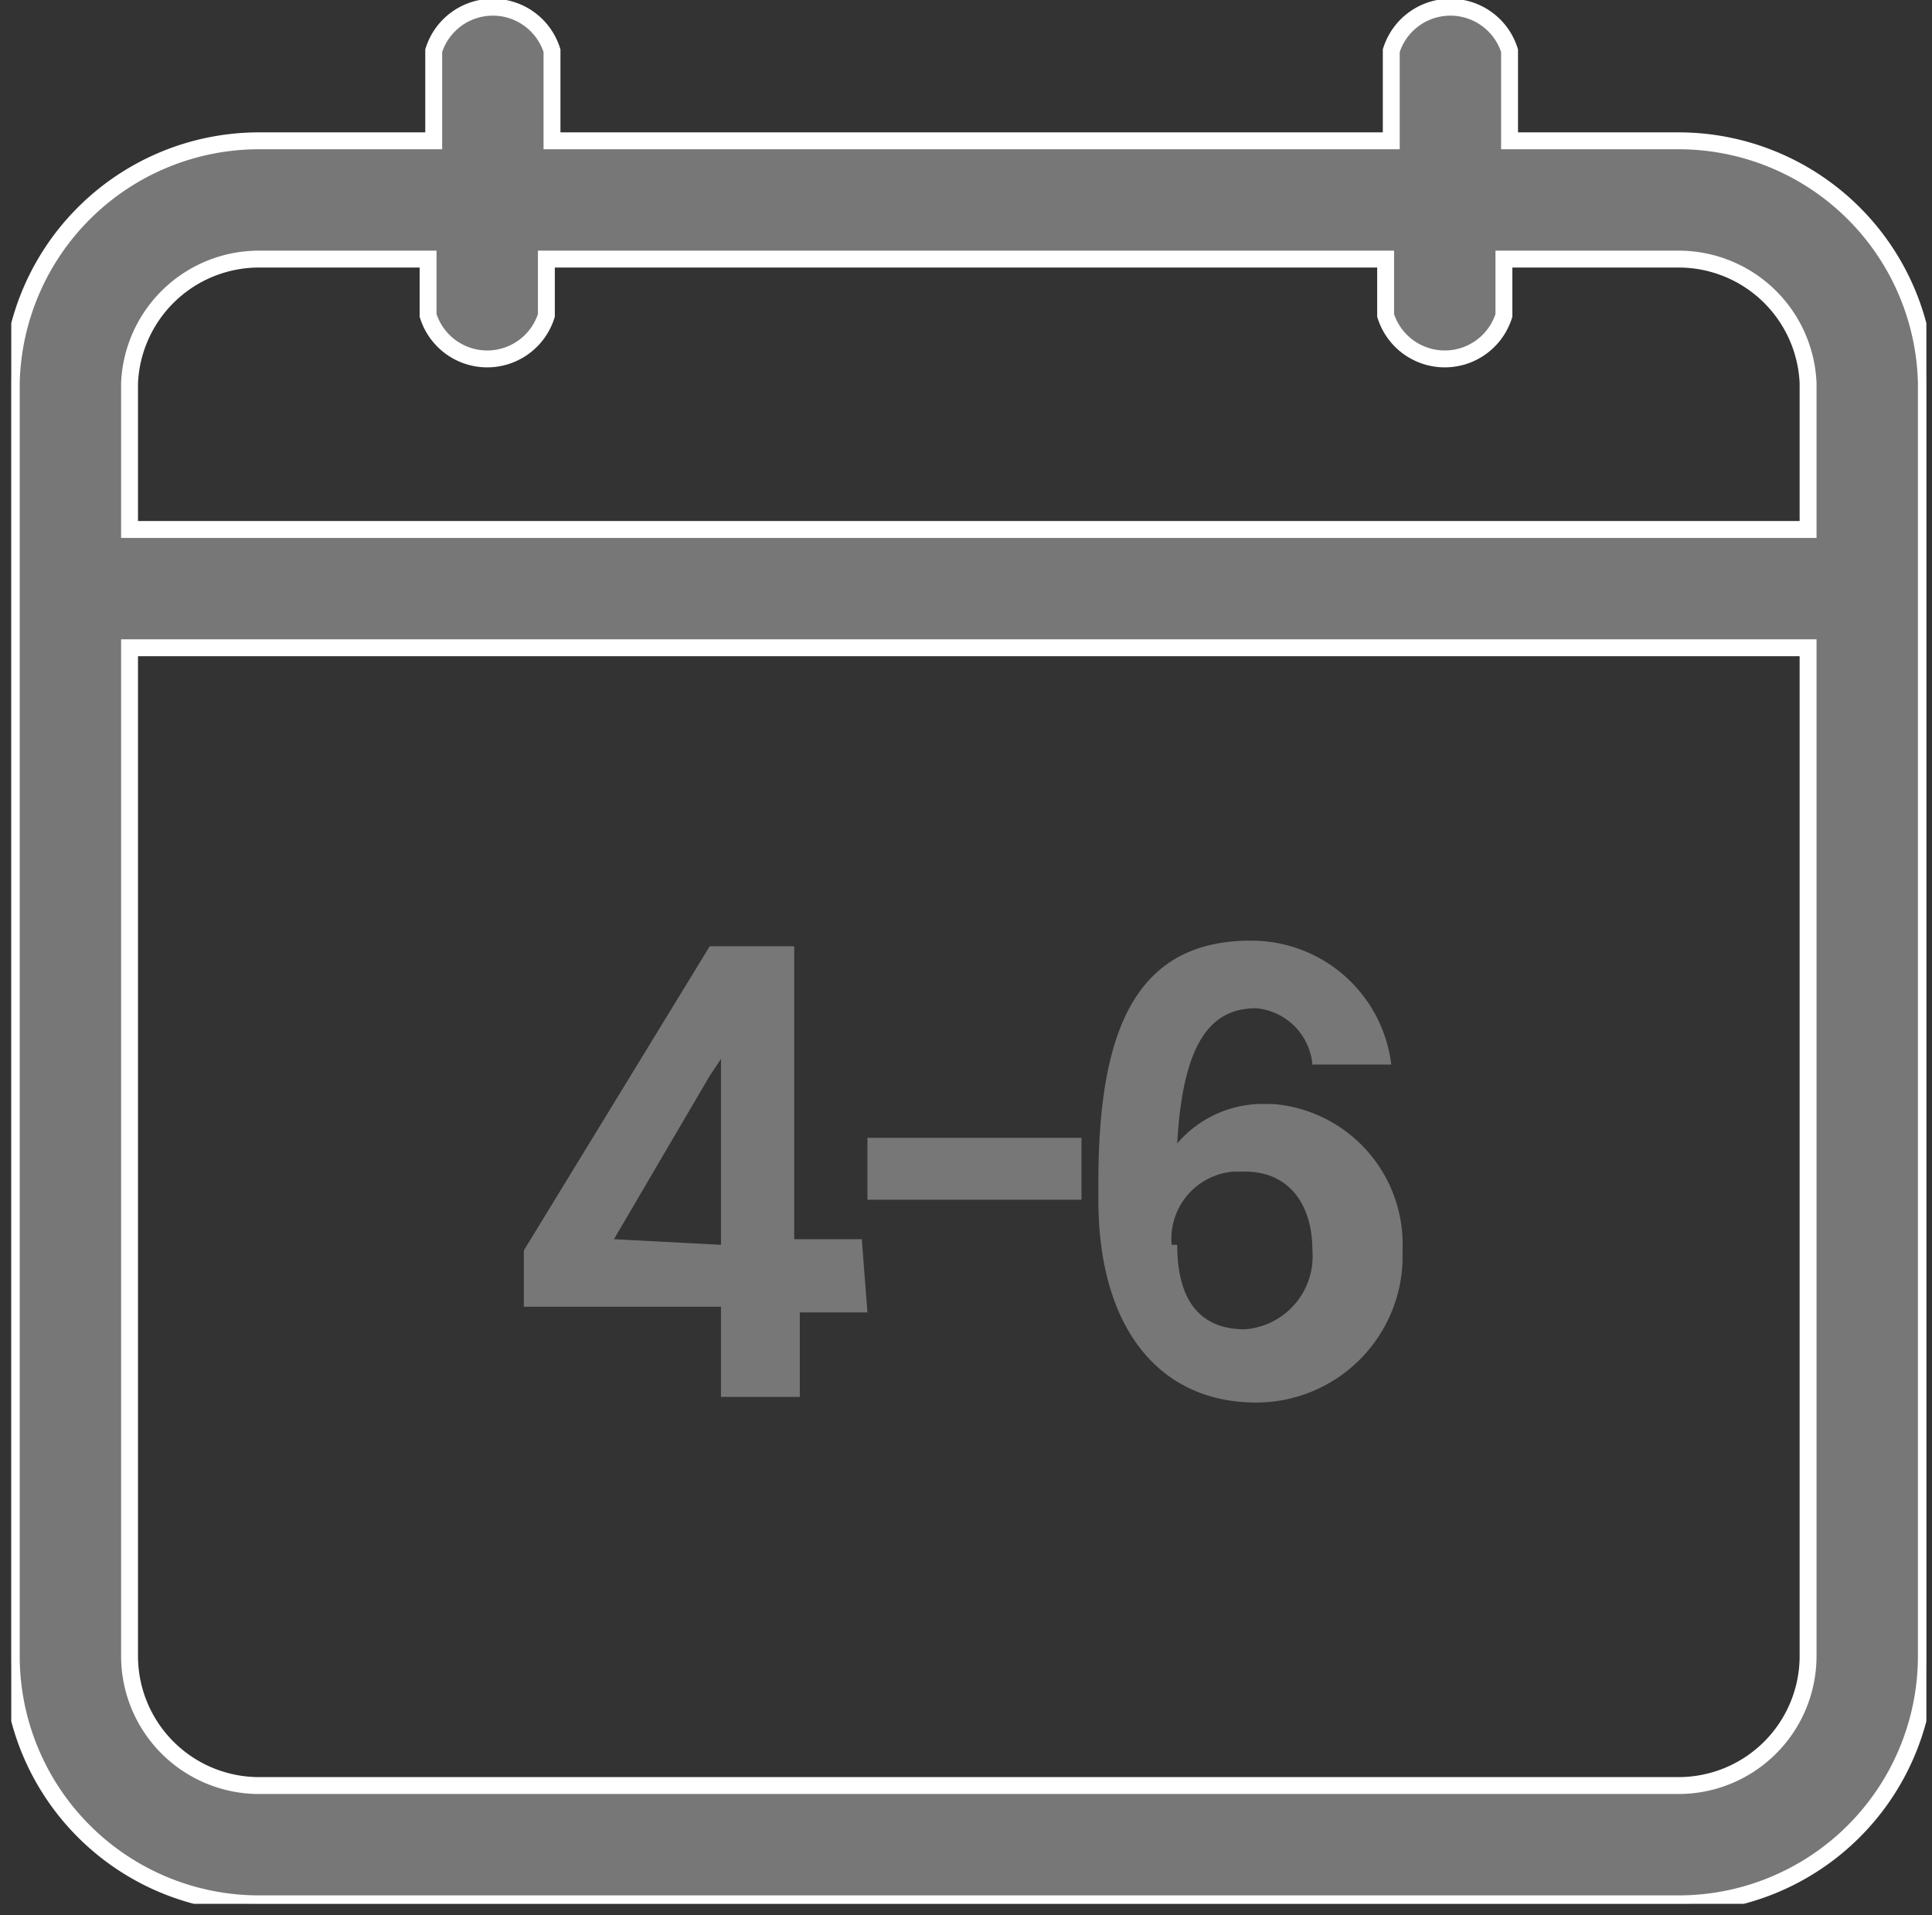
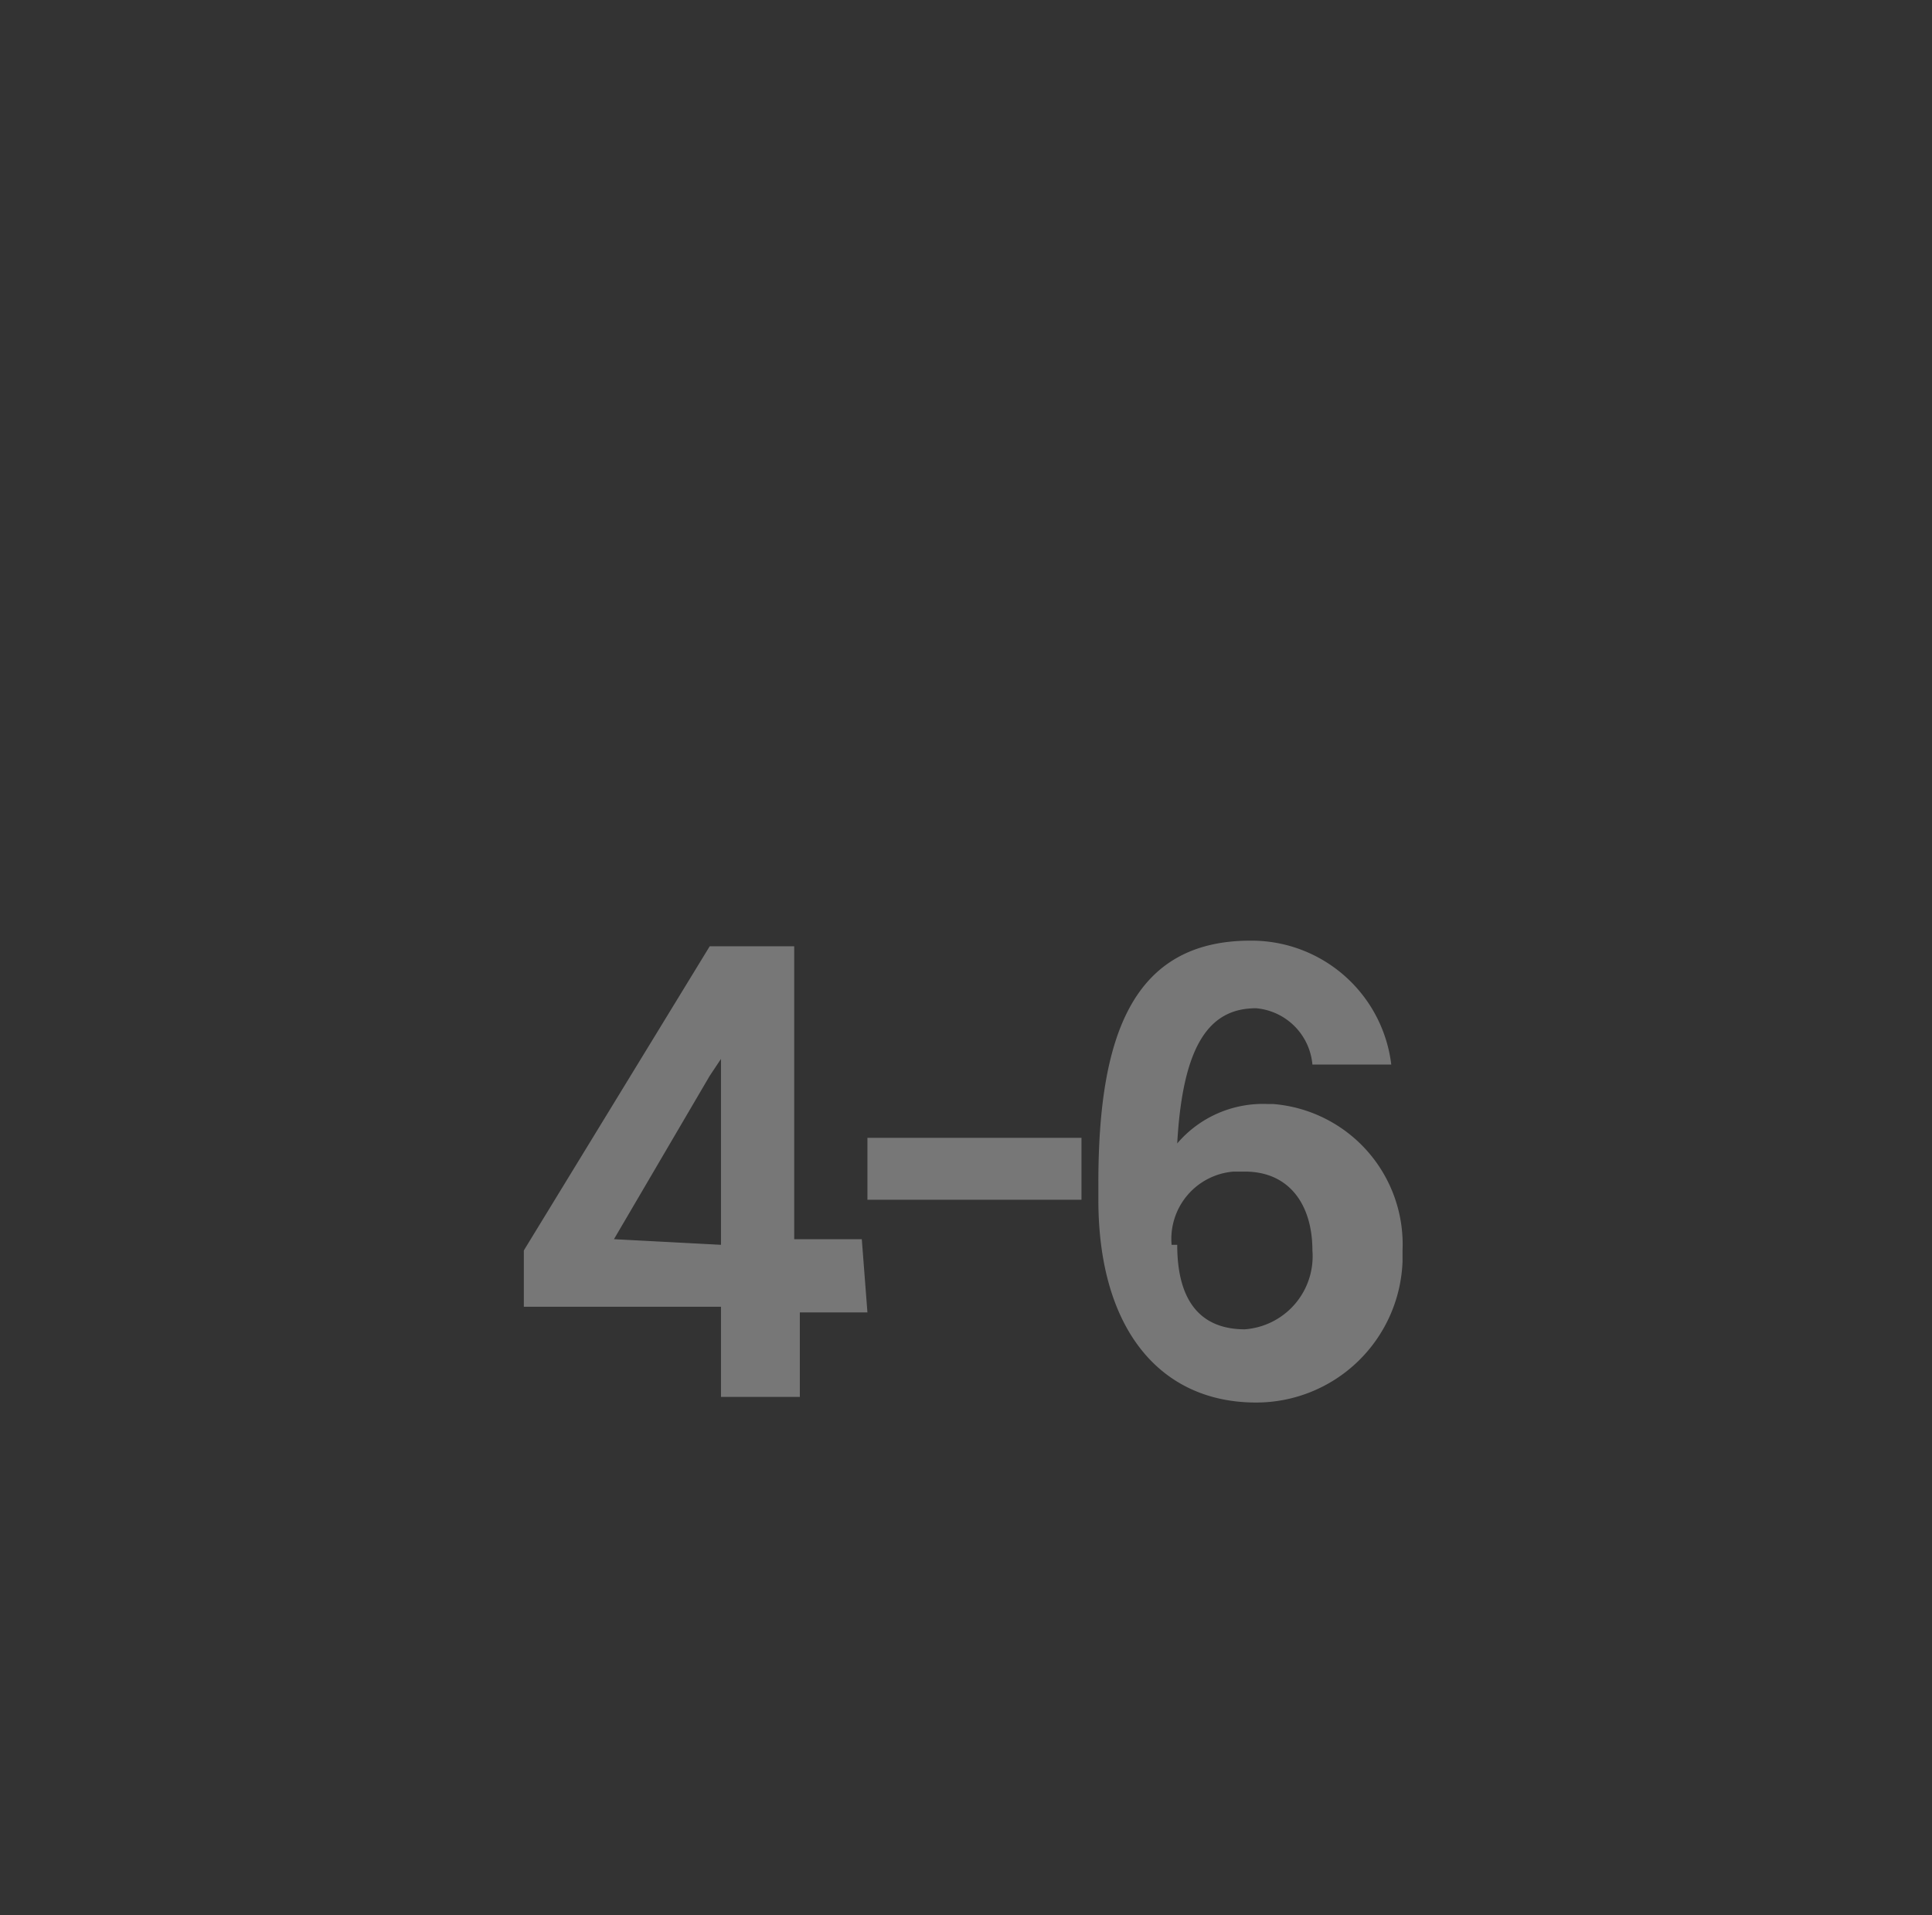
<svg xmlns="http://www.w3.org/2000/svg" id="Layer_1" data-name="Layer 1" width="34.3" height="34" viewBox="0 0 34.3 34">
  <rect x="0" y="0" width="34.3" height="34" fill="#333333" stroke="none" />
  <defs>
    <style>
      .cls-1 {
        fill: none;
      }

      .cls-2 {
        clip-path: url(#clip-path);
      }

      .cls-3, .cls-4 {
        fill: #777;
      }

      .cls-3 {
        stroke: #fff;
        stroke-miterlimit: 10;
        stroke-width: 0.3px;
      }
    </style>
    <clipPath id="clip-path" transform="translate(0.2 -0.2)">
-       <rect class="cls-1" width="34" height="34" />
-     </clipPath>
+       </clipPath>
  </defs>
  <title>4-6-years</title>
  <g id="_4-6-years" data-name=" 4-6-years">
    <g class="cls-2">
      <g id="Mask_Group_320" data-name="Mask Group 320">
        <g id="_2948088" data-name=" 2948088">
-           <path id="Path_8574" data-name="Path 8574" class="cls-3" d="M29.6,2.7h-3V1.1a1.1,1.1,0,0,0-2.1,0V2.7H9.6V1.1a1.1,1.1,0,0,0-2.1,0V2.7H4.4A4.4,4.4,0,0,0,0,7V29.6A4.4,4.4,0,0,0,4.4,34H29.6A4.4,4.4,0,0,0,34,29.6V7A4.4,4.4,0,0,0,29.6,2.7ZM4.4,4.8h3v1a1.1,1.1,0,0,0,2.1,0v-1H24.4v1a1.1,1.1,0,0,0,2.1,0v-1h3.1A2.3,2.3,0,0,1,31.9,7V9.6H2.1V7A2.3,2.3,0,0,1,4.4,4.8ZM29.6,31.9H4.4a2.3,2.3,0,0,1-2.3-2.3V11.7H31.9V29.6A2.3,2.3,0,0,1,29.6,31.9Z" transform="translate(0.2 -0.2)" />
-         </g>
+           </g>
      </g>
    </g>
    <path id="Path_8609" data-name="Path 8609" class="cls-4" d="M15.1,22.2H13.9V17H12.4L9.1,22.4v1h3.5V25H14V23.5h1.2Zm-4.4,0,1.7-2.9.2-.3v3.3ZM19,20.4H15.2v1.1H19Zm4.1-1.3h1.4A2.5,2.5,0,0,0,22,16.9c-2.1,0-2.7,1.7-2.7,4.3v.3c0,2.3,1.1,3.6,2.8,3.6a2.6,2.6,0,0,0,2.6-2.5v-.2a2.5,2.5,0,0,0-2.3-2.6h-.1a2,2,0,0,0-1.6.7c.1-1.8.6-2.4,1.4-2.4A1.1,1.1,0,0,1,23.1,19.1Zm-2.5,3.2h0A1.2,1.2,0,0,1,21.7,21h.2c.8,0,1.2.6,1.2,1.4a1.3,1.3,0,0,1-1.2,1.4c-.7,0-1.2-.4-1.2-1.5Z" transform="translate(0.2 -0.2)" />
  </g>
</svg>